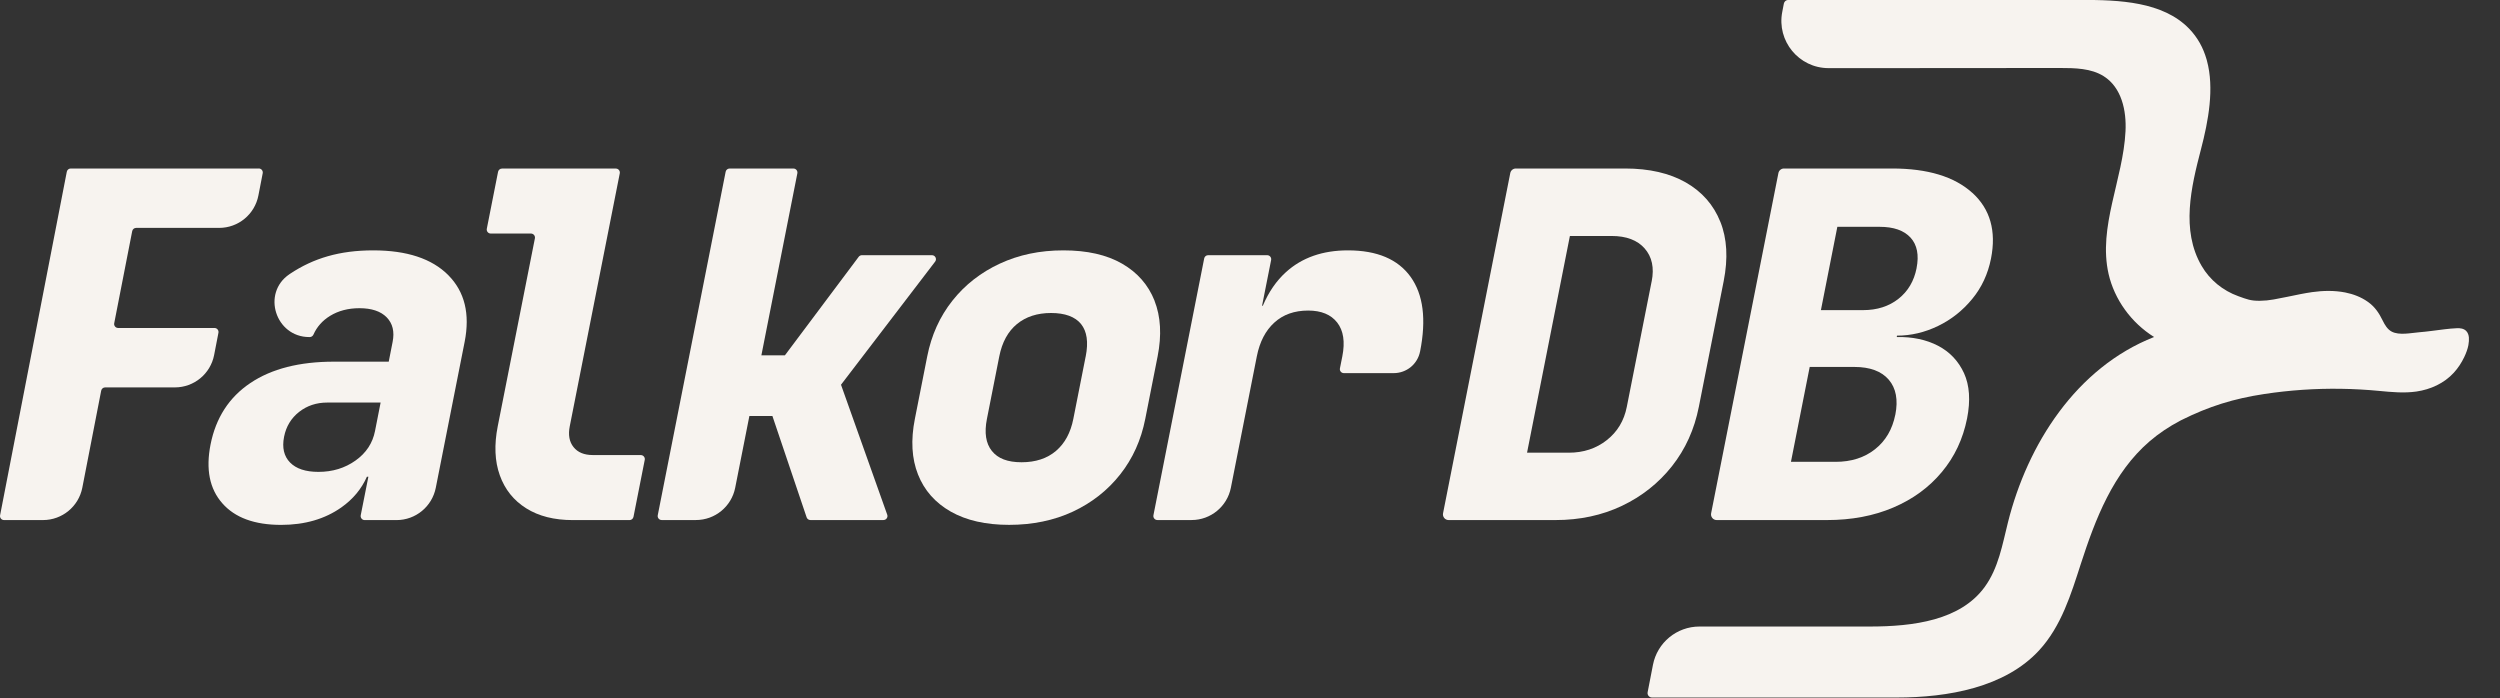
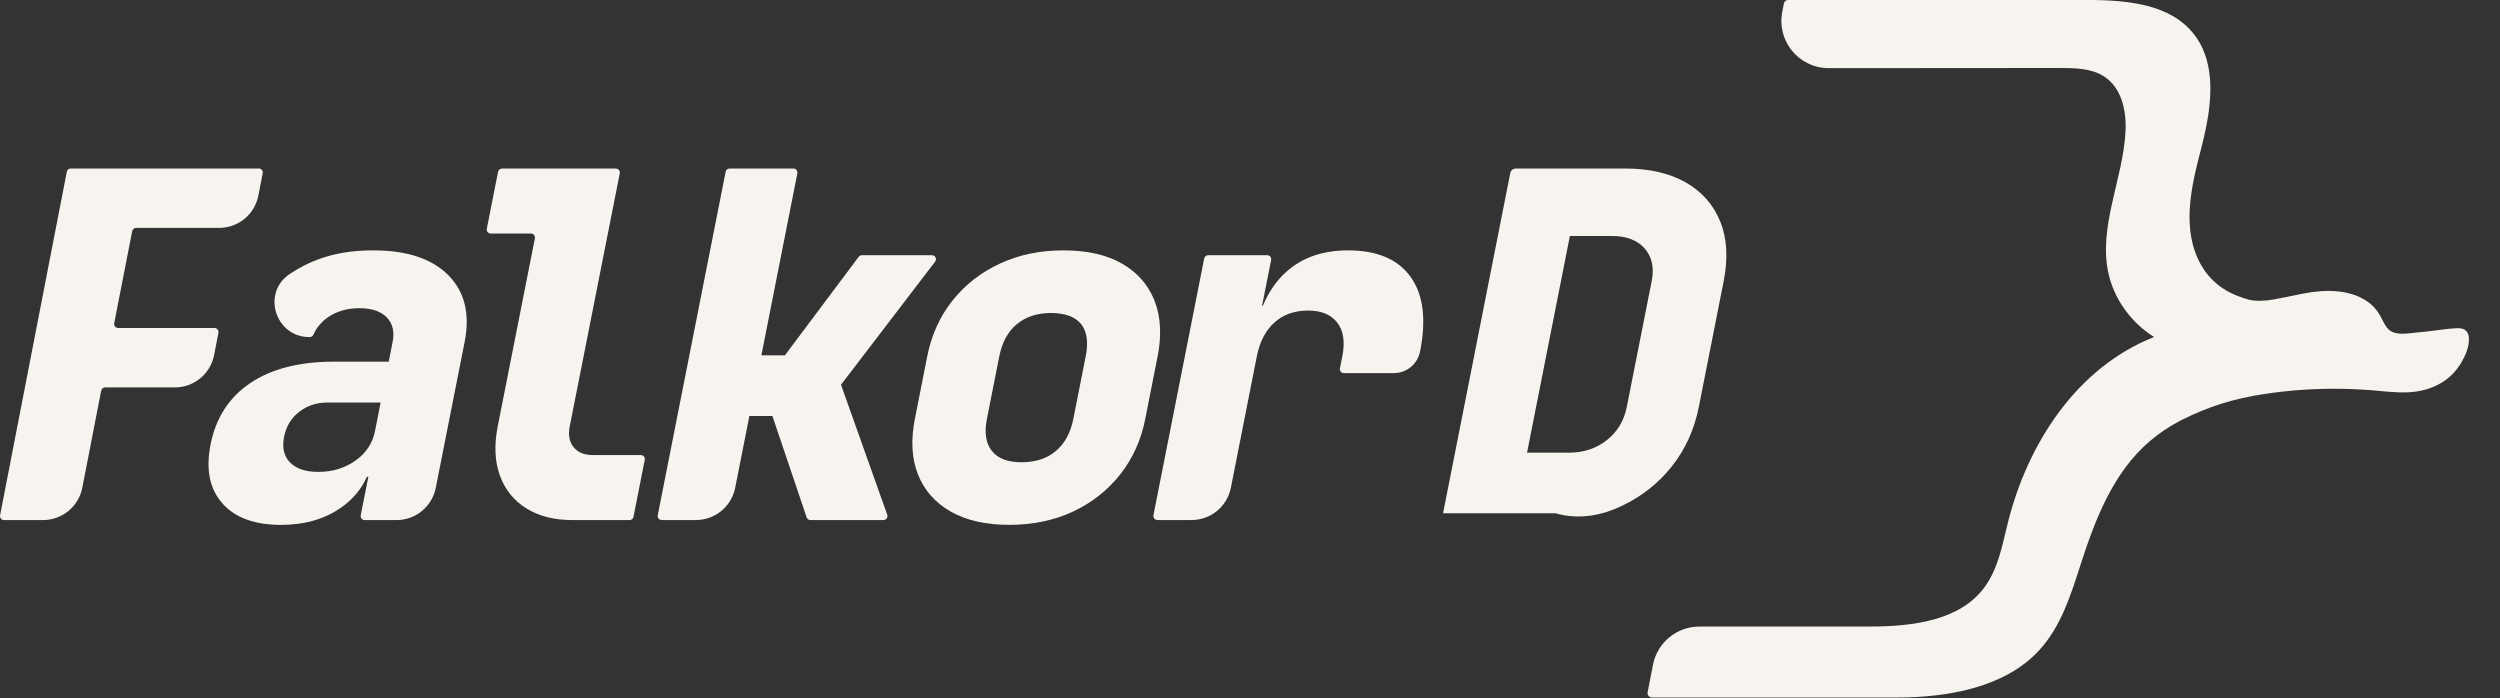
<svg xmlns="http://www.w3.org/2000/svg" width="881" height="246" viewBox="0 0 881 246" fill="none">
  <rect x="0" y="0" width="881" height="246" fill="#333333" stroke="none" />
  <g clip-path="url(#clip0_738_3441)">
    <path d="M157.99 96.971C152.19 91.141 143.38 88.231 131.53 88.231C119.68 88.231 110.5 90.981 102.25 96.46C102.16 96.51 102.08 96.57 102 96.63C92.13 103.29 97.08 118.78 108.98 118.78H109.17C109.73 118.78 110.23 118.42 110.46 117.91C111.68 115.16 113.64 112.96 116.32 111.31C119.27 109.51 122.71 108.61 126.67 108.61C130.95 108.61 134.16 109.68 136.26 111.82C138.37 113.98 139.08 116.87 138.36 120.48L136.99 127.45H117.69C105.51 127.45 95.69 129.96 88.21 134.99C80.72 140.02 76.06 147.25 74.2 156.63C72.48 165.35 73.84 172.24 78.32 177.33C82.77 182.43 89.7 184.97 99.06 184.97C107.41 184.97 114.5 182.91 120.34 178.78C124.41 175.89 127.4 172.3 129.3 167.99H129.82L127.12 181.58C126.95 182.46 127.62 183.28 128.5 183.28H139.74C146.48 183.28 152.26 178.51 153.57 171.9L163.74 120.48C165.68 110.64 163.77 102.81 157.99 96.981V96.971ZM132.16 151.87C131.32 156.17 129.02 159.65 125.28 162.3C121.53 164.96 117.19 166.29 112.22 166.29C107.71 166.29 104.37 165.19 102.21 162.98C100.06 160.78 99.35 157.75 100.11 153.9C100.83 150.29 102.59 147.38 105.4 145.16C108.2 142.96 111.51 141.86 115.35 141.86H134.13L132.16 151.87Z" fill="#F7F3EF" />
    <path d="M225.81 160.36H208.92C205.88 160.36 203.6 159.43 202.12 157.56C200.62 155.7 200.18 153.24 200.79 150.18L218.41 61.08C218.58 60.21 217.91 59.4 217.02 59.4H176.91C176.23 59.4 175.66 59.88 175.52 60.53L171.55 80.62C171.38 81.49 172.05 82.3 172.93 82.3H187.11C188 82.3 188.67 83.12 188.5 83.99L175.41 150.18C174.11 156.74 174.35 162.52 176.13 167.49C177.91 172.47 181.01 176.35 185.42 179.12C189.83 181.9 195.32 183.28 201.86 183.28H221.85C222.53 183.28 223.1 182.8 223.24 182.14L227.21 162.05C227.38 161.18 226.71 160.37 225.83 160.37L225.81 160.36Z" fill="#F7F3EF" />
    <path d="M328.43 89.93H303.74C303.3 89.93 302.88 90.14 302.61 90.49L276.6 125.22H268.31L280.99 61.07C281.16 60.2 280.49 59.39 279.61 59.39H257.1C256.43 59.39 255.85 59.87 255.72 60.52L231.79 181.58C231.62 182.45 232.29 183.26 233.17 183.26H245.25C251.98 183.26 257.77 178.5 259.08 171.9L264.08 146.61H272.2L284.25 182.3C284.44 182.87 284.98 183.26 285.58 183.26H311.33C312.31 183.26 312.99 182.29 312.66 181.38L296.37 135.58L329.54 92.2C330.25 91.27 329.59 89.93 328.42 89.93H328.43Z" fill="#F7F3EF" />
    <path d="M406.86 105.96C404.63 100.36 400.81 96.01 395.4 92.9C389.98 89.79 383.1 88.231 374.75 88.231C366.4 88.231 359.05 89.79 352.34 92.9C345.64 96.01 340.06 100.36 335.63 105.96C331.19 111.56 328.24 118.09 326.76 125.56L322.4 147.62C320.92 155.08 321.29 161.62 323.51 167.22C325.73 172.82 329.58 177.18 335.05 180.29C340.53 183.4 347.38 184.96 355.61 184.96C363.84 184.96 371.45 183.4 378.1 180.29C384.75 177.18 390.3 172.82 394.73 167.22C399.16 161.62 402.12 155.09 403.59 147.62L407.95 125.56C409.42 118.09 409.05 111.56 406.84 105.96H406.86ZM382.6 125.57L378.24 147.63C377.28 152.49 375.24 156.25 372.12 158.91C369 161.56 364.96 162.9 360 162.9C355.04 162.9 351.66 161.57 349.53 158.91C347.4 156.25 346.83 152.49 347.79 147.63L352.15 125.57C353.14 120.6 355.21 116.8 358.37 114.2C361.53 111.6 365.54 110.3 370.4 110.3C375.26 110.3 378.88 111.6 380.97 114.2C383.05 116.8 383.59 120.6 382.61 125.57H382.6Z" fill="#F7F3EF" />
    <path d="M500.43 123.87C499.99 126.1 498.79 128 497.16 129.35C495.51 130.69 493.41 131.49 491.14 131.49H473.57C472.68 131.49 472.02 130.69 472.19 129.81L473.04 125.55C474.04 120.46 473.43 116.5 471.24 113.68C469.04 110.85 465.61 109.44 461 109.44C456.14 109.44 452.17 110.85 449.07 113.68C445.97 116.5 443.92 120.46 442.91 125.55L433.76 171.88C432.45 178.49 426.65 183.26 419.93 183.26H407.85C406.96 183.26 406.3 182.44 406.47 181.57L424.36 91.061C424.49 90.4 425.08 89.93 425.74 89.93H446.55C447.44 89.93 448.11 90.731 447.95 91.611L444.75 107.74H445.02C447.08 102.89 449.81 98.93 453.2 95.871C458.83 90.781 466.1 88.231 475.01 88.231C485.27 88.231 492.63 91.35 497.1 97.561C501.57 103.79 502.68 112.56 500.44 123.87H500.43Z" fill="#F7F3EF" />
    <path d="M869.88 121.55C869.6 123.03 869.04 124.49 868.42 125.79C867.47 127.8 866.23 129.71 864.72 131.35C861.31 135.08 856.55 137.24 851.58 137.97C847.23 138.6 842.8 138.18 838.45 137.76C834.1 137.34 829.46 137.08 824.95 137.01C815.93 136.88 806.91 137.49 797.99 138.84C787.2 140.47 778.43 143.18 768.64 148.08C768.48 148.16 768.33 148.24 768.18 148.32C764.36 150.34 760.78 152.72 757.52 155.52C744.64 166.6 738.41 182.89 733.3 198.66C729.82 209.44 726.41 220.67 718.6 229.17C706.57 242.24 686.54 245.81 668.38 245.81H582.18C581.18 245.81 580.43 244.91 580.63 243.92L582.5 234.29C584.02 226.45 590.9 220.79 598.88 220.79H658.86C674.33 220.79 690.88 218.63 699.45 206.79C704.26 200.14 705.65 191.9 707.61 184.05C714.49 156.6 731.62 129.58 759.1 118.76C751 113.7 745.12 105.52 743.06 96.53C739.3 79.92 748.2 63.21 749.03 46.24C749.39 39.01 747.69 30.87 741.35 26.86C736.91 24.05 731.21 23.96 725.87 23.96C705.83 23.98 684.78 23.99 661.47 24.01H644.41C633.93 24.01 626.06 14.46 628.07 4.18L628.63 1.26C628.78 0.52 629.42 -0.02 630.18 -0.02C642.58 -0.02 709.65 0.05 733.25 -0.02C746.88 -0.05 762.18 0.58 771.41 10.07C774.47 13.22 776.43 16.88 777.57 20.85C777.63 21.01 777.67 21.17 777.71 21.34C780.36 31.06 778.27 42.52 775.61 52.65C772.18 65.82 768.5 81.13 775.86 93.72C778.78 98.72 783.36 102.42 788.8 104.38C791.84 105.48 793.14 106.03 796.37 106C797.99 105.98 799.59 105.83 801.19 105.54C804.37 104.99 807.81 104.21 810.68 103.65C812.05 103.38 813.43 103.14 814.82 102.94C818.59 102.41 822.62 102.31 826.47 103.07C829.28 103.63 832.03 104.67 834.38 106.33C836.89 108.09 838.36 110.28 839.68 113C840.42 114.52 841.34 116.06 842.82 116.85C845.49 118.27 849.64 117.32 852.51 117.09C855.5 116.85 858.47 116.39 861.45 116.04C862.9 115.87 864.35 115.72 865.81 115.66C866.96 115.61 868.21 115.76 869.06 116.6C869.68 117.21 869.97 118.09 870.04 118.96C870.1 119.8 870.03 120.67 869.87 121.52L869.88 121.55Z" fill="#F7F3EF" />
    <path d="M91.19 59.38H24.92C24.25 59.38 23.67 59.86 23.54 60.52L0.03 181.59C-0.14 182.46 0.53 183.27 1.41 183.27H15.17C21.91 183.27 27.72 178.48 29.01 171.86L35.66 137.67C35.79 137.01 36.37 136.52 37.04 136.52H61.62C68.38 136.52 74.18 131.73 75.46 125.1L76.98 117.26C77.15 116.4 76.48 115.58 75.59 115.58H41.63C40.75 115.58 40.07 114.77 40.25 113.9L46.59 81.45C46.72 80.79 47.3 80.31 47.97 80.31H77.22C83.98 80.31 89.78 75.52 91.06 68.89L92.58 61.05C92.75 60.18 92.08 59.37 91.19 59.37V59.38Z" fill="#F7F3EF" />
-     <path d="M606.23 78.13C603.86 72.19 599.8 67.58 594.09 64.3C588.36 61.04 581.22 59.38 572.63 59.38H534.18C533.22 59.38 532.4 60.06 532.22 60.99L508.53 180.88C508.29 182.12 509.23 183.27 510.49 183.27H548.15C556.72 183.27 564.53 181.6 571.55 178.27C578.59 174.92 584.49 170.25 589.22 164.27C593.95 158.27 597.1 151.31 598.67 143.38L607.42 99.1C609.01 91.06 608.62 84.06 606.24 78.13H606.23ZM582.05 99.11L573.28 143.39C572.32 148.27 569.97 152.16 566.24 155.1C562.49 158.06 558.02 159.53 552.84 159.53H538.13L553.23 83.16H567.94C573.12 83.16 577.02 84.63 579.59 87.57C582.16 90.51 583 94.36 582.06 99.12L582.05 99.11Z" fill="#F7F3EF" />
-     <path d="M695.03 67.95C688.73 62.24 679.3 59.38 666.77 59.38H628.67C627.72 59.38 626.89 60.06 626.71 60.99L603 180.88C602.76 182.12 603.7 183.27 604.96 183.27H643.82C652.49 183.27 660.29 181.8 667.18 178.86C674.08 175.92 679.79 171.76 684.28 166.37C688.79 161 691.75 154.7 693.2 147.46C694.44 141.13 694.08 135.81 692.12 131.5C690.14 127.22 687.1 123.99 682.94 121.83C678.8 119.69 673.96 118.67 668.41 118.77L668.51 118.28C673.47 118.28 678.28 117.14 682.98 114.87C687.65 112.61 691.65 109.44 695 105.36C698.35 101.3 700.55 96.55 701.63 91.12C703.55 81.39 701.34 73.65 695.04 67.94L695.03 67.95ZM667.91 146.12C666.87 151.32 664.48 155.38 660.75 158.32C657.02 161.28 652.36 162.75 646.86 162.75H631.13L637.74 129.31H653.47C658.98 129.31 663.04 130.82 665.61 133.82C668.16 136.8 668.94 140.92 667.92 146.12H667.91ZM675.4 94.52C674.5 99.05 672.38 102.64 669.03 105.29C665.68 107.94 661.52 109.29 656.56 109.29H641.69L647.48 79.93H662.37C667.33 79.93 670.96 81.2 673.29 83.75C675.6 86.3 676.31 89.89 675.39 94.52H675.4Z" fill="#F7F3EF" />
+     <path d="M606.23 78.13C603.86 72.19 599.8 67.58 594.09 64.3C588.36 61.04 581.22 59.38 572.63 59.38H534.18C533.22 59.38 532.4 60.06 532.22 60.99L508.53 180.88H548.15C556.72 183.27 564.53 181.6 571.55 178.27C578.59 174.92 584.49 170.25 589.22 164.27C593.95 158.27 597.1 151.31 598.67 143.38L607.42 99.1C609.01 91.06 608.62 84.06 606.24 78.13H606.23ZM582.05 99.11L573.28 143.39C572.32 148.27 569.97 152.16 566.24 155.1C562.49 158.06 558.02 159.53 552.84 159.53H538.13L553.23 83.16H567.94C573.12 83.16 577.02 84.63 579.59 87.57C582.16 90.51 583 94.36 582.06 99.12L582.05 99.11Z" fill="#F7F3EF" />
  </g>
  <defs>
    <clipPath id="clip0_738_3441">
      <rect width="880.07" height="245.81" fill="white" />
    </clipPath>
  </defs>
</svg>